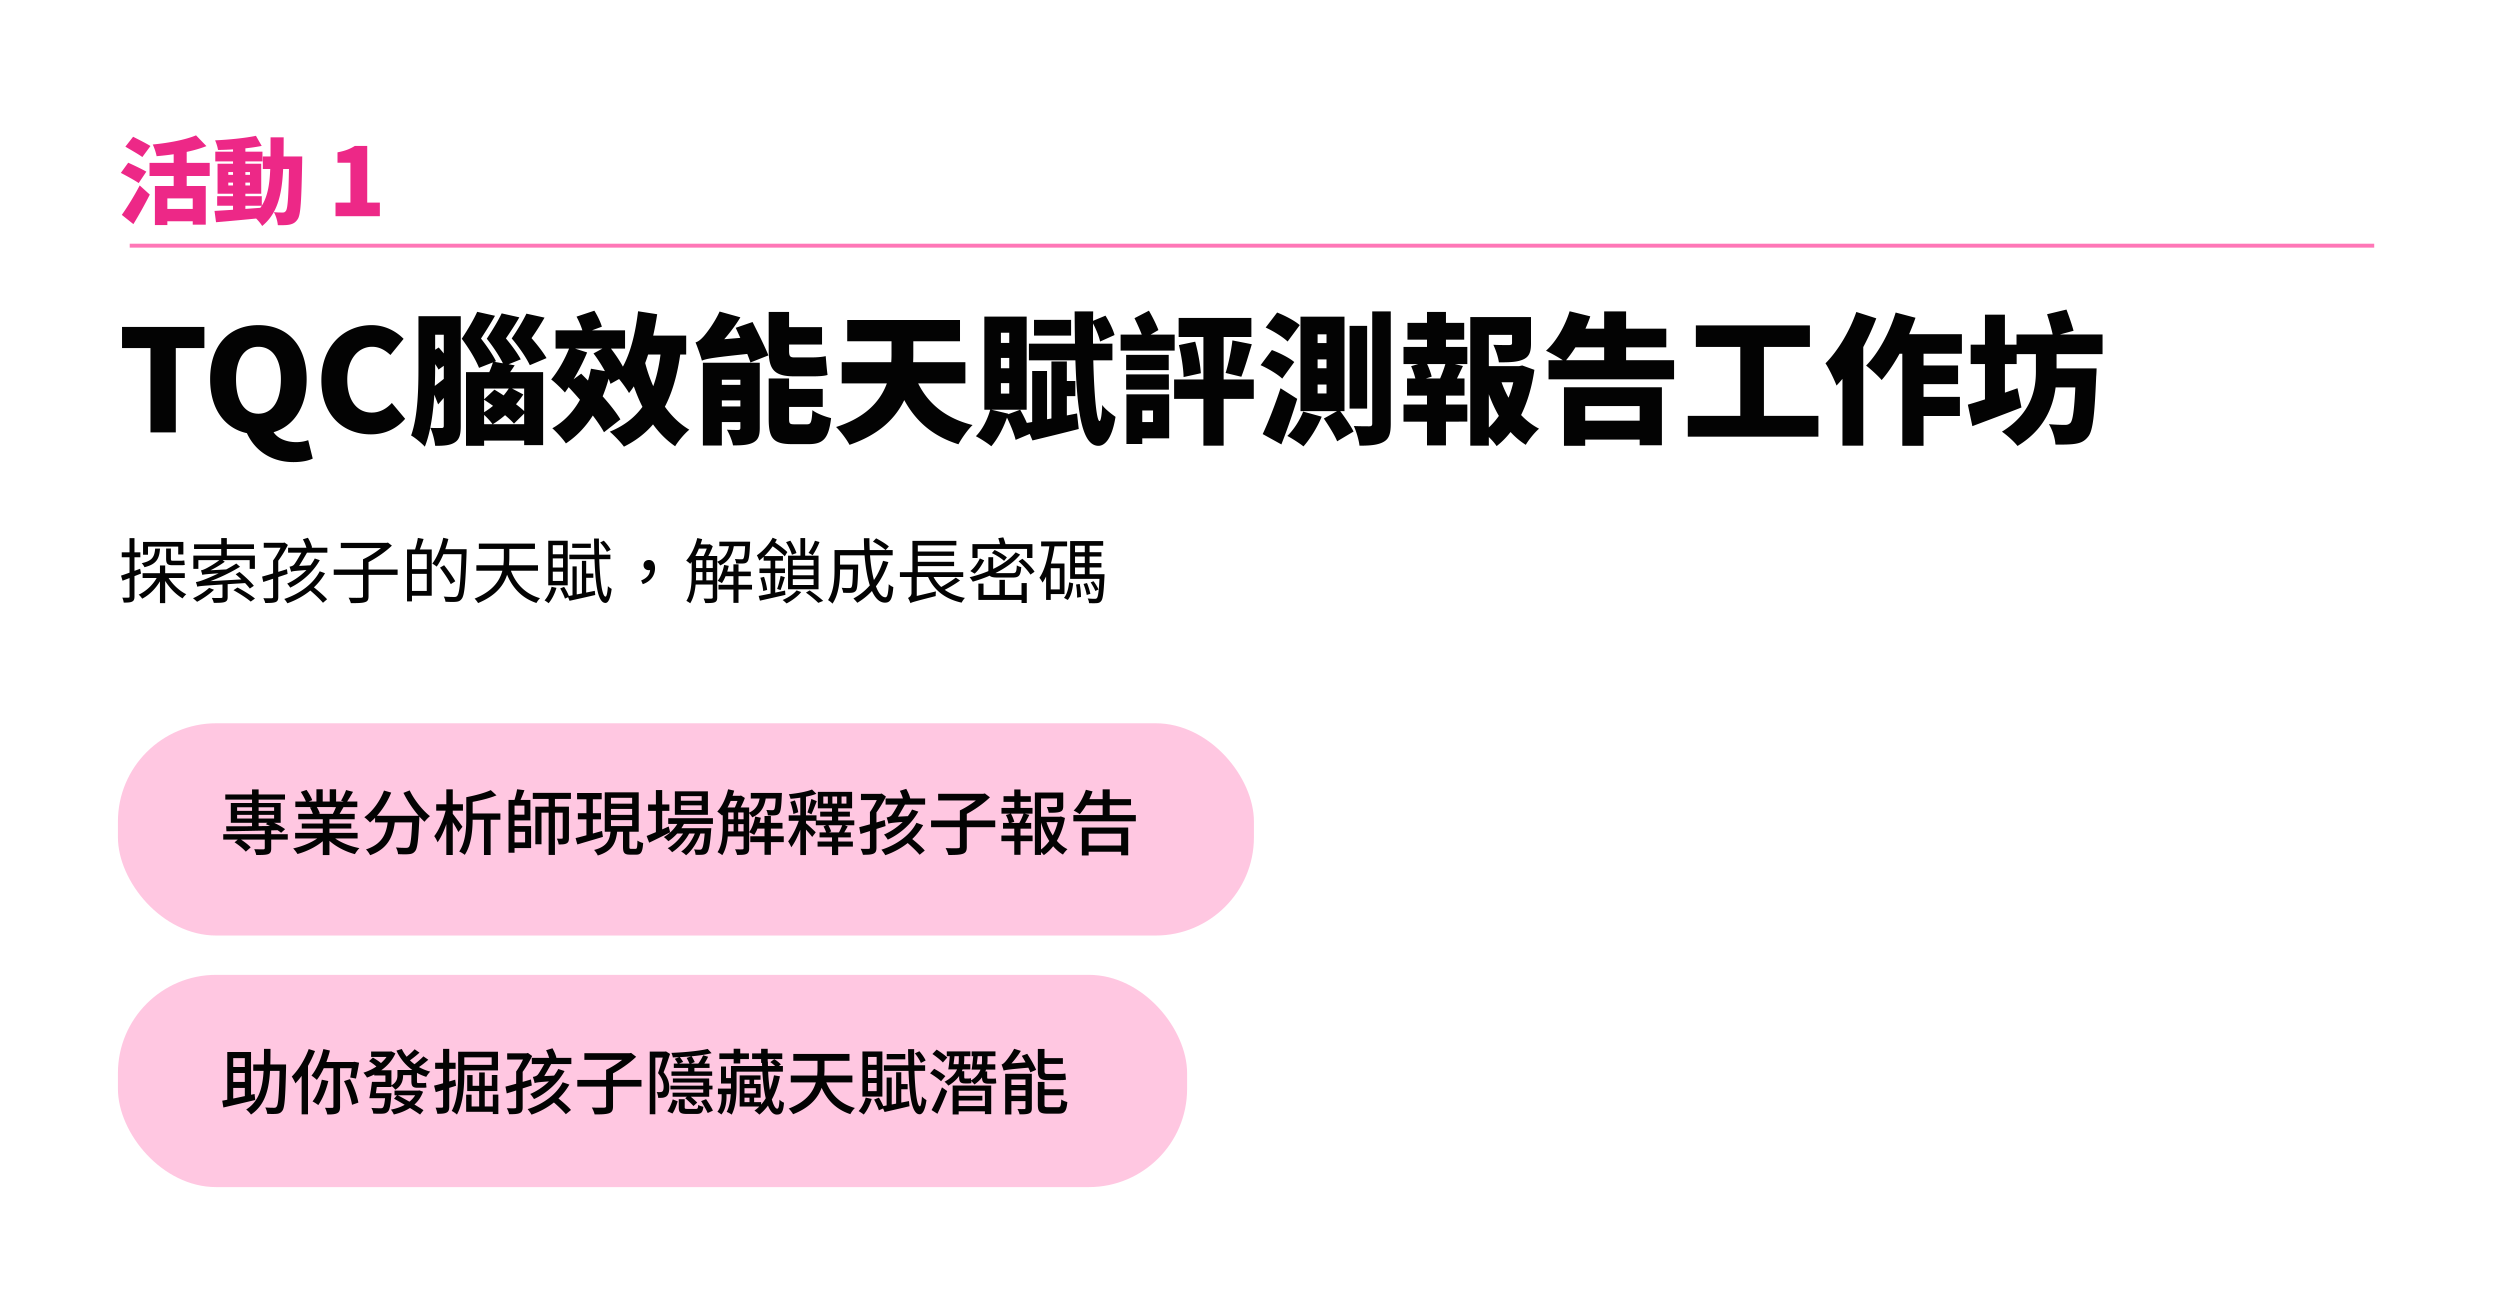
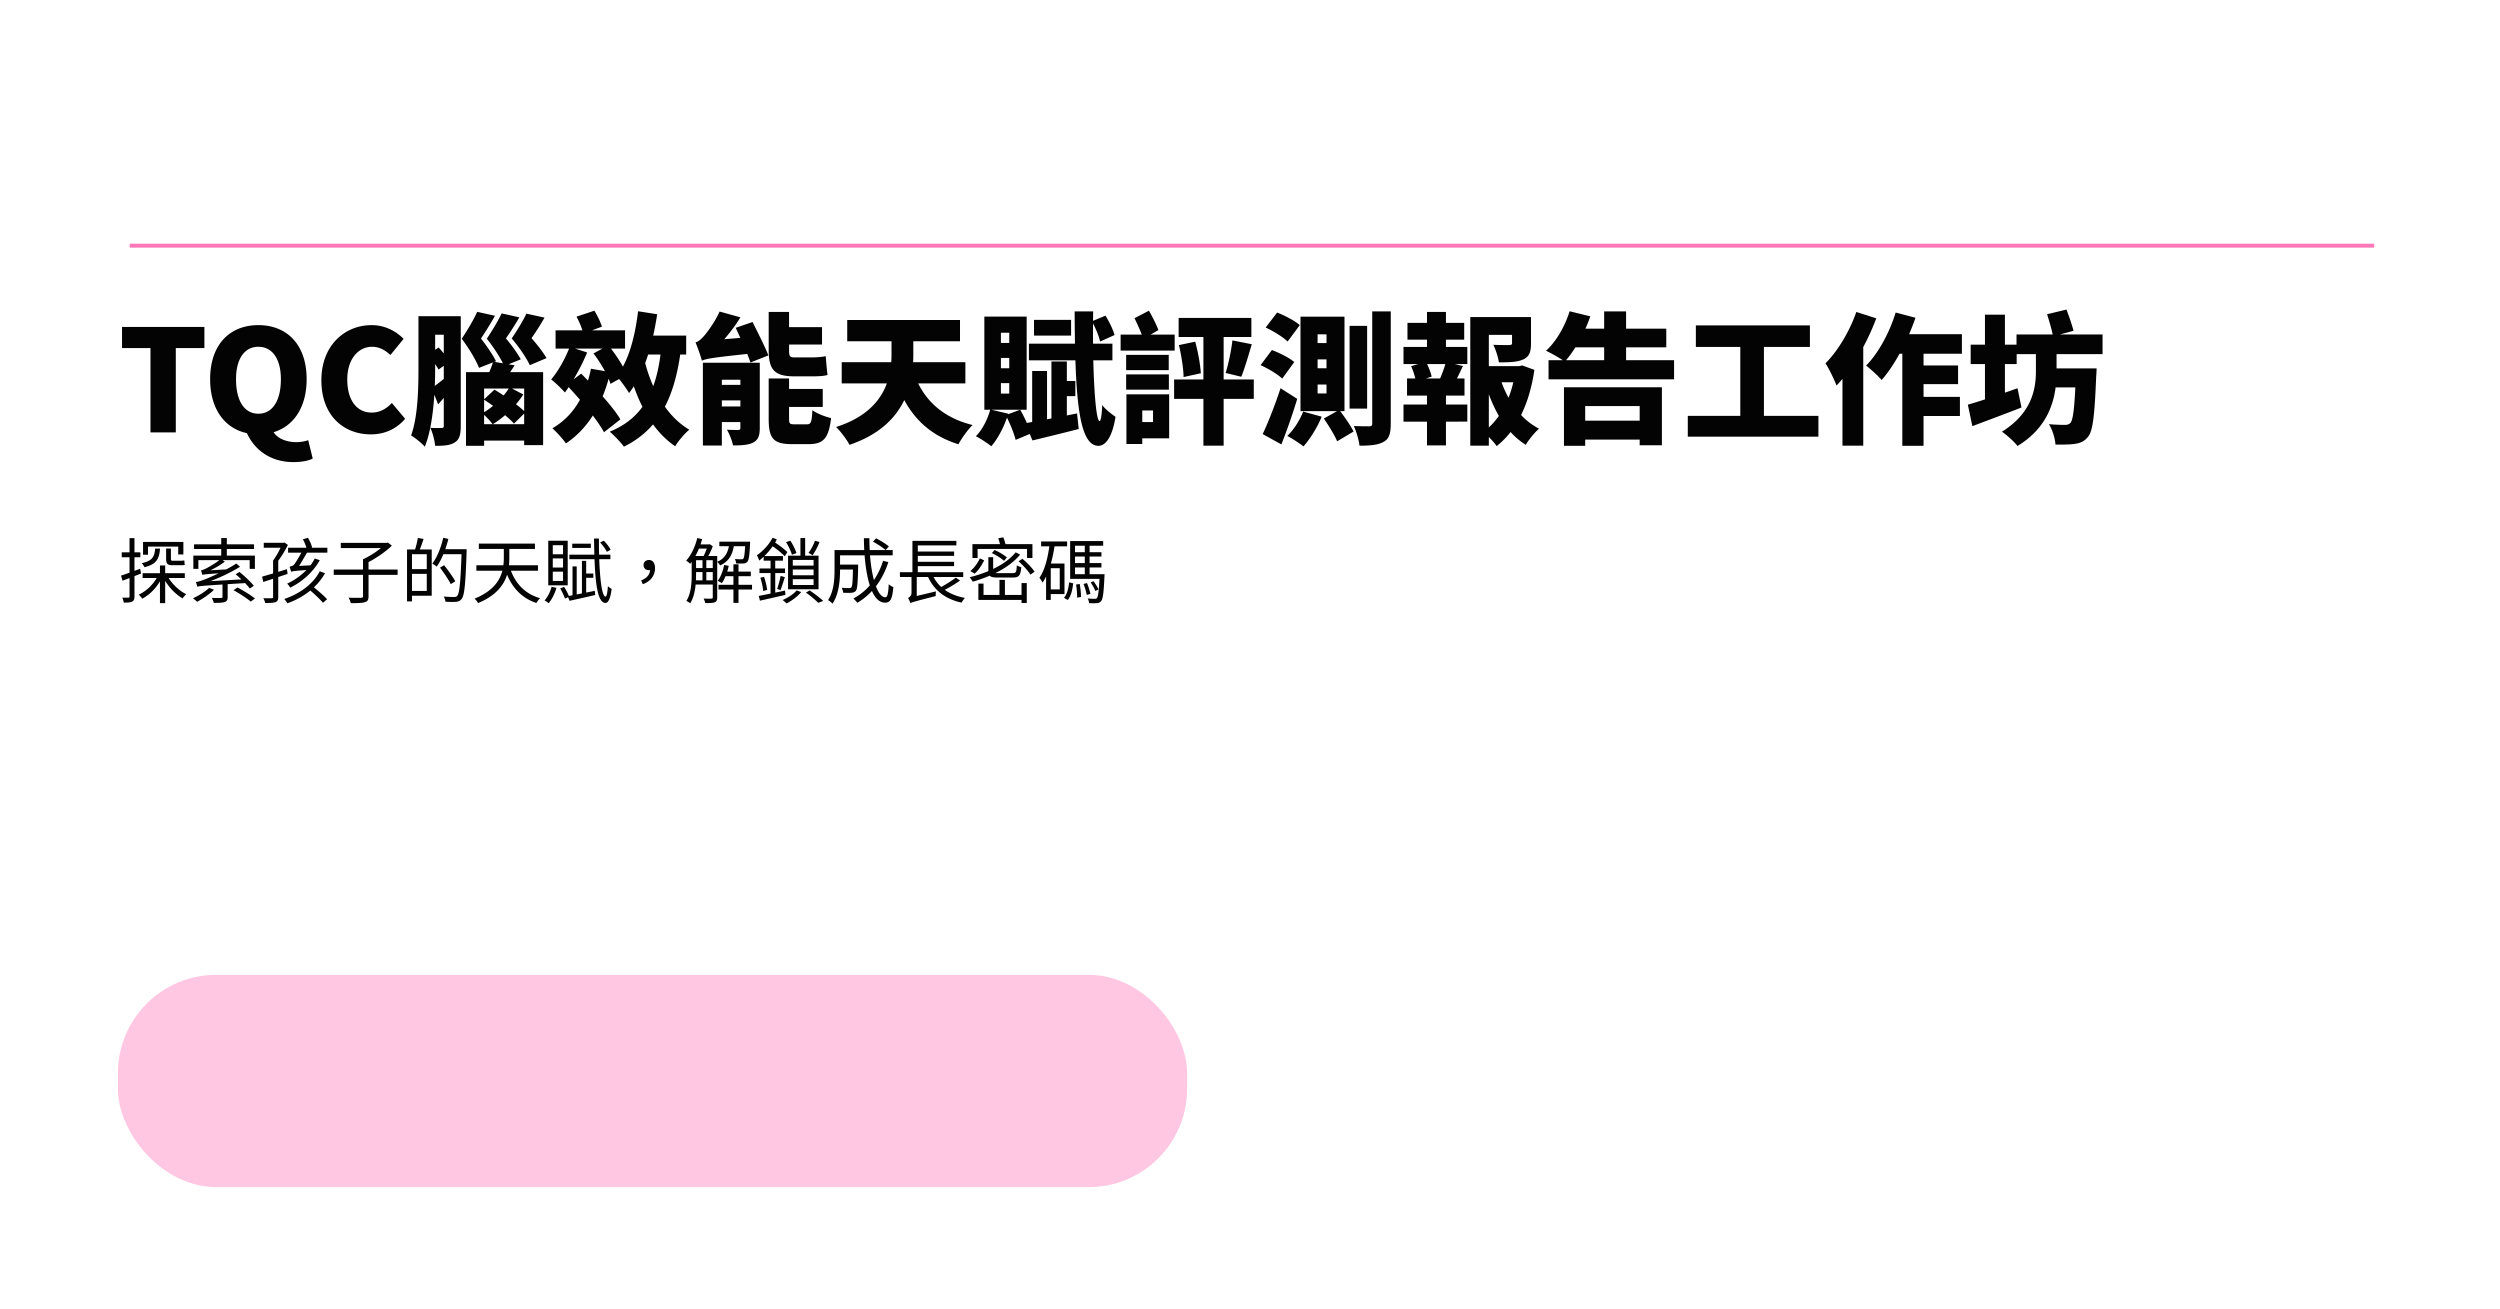
<svg xmlns="http://www.w3.org/2000/svg" width="636" height="333" fill="none">
  <path d="M38.28 110V88.544h-7.236V83.18h20.952v5.364h-7.272V110H38.28ZM65.734 110.504c-7.308 0-12.276-5.256-12.276-14.04 0-8.784 4.968-13.752 12.276-13.752S78.01 87.716 78.01 96.464c0 8.784-4.968 14.04-12.276 14.04Zm0-5.256c3.528 0 5.724-3.204 5.724-8.784 0-5.184-2.196-8.244-5.724-8.244s-5.688 3.06-5.688 8.244c0 5.58 2.16 8.784 5.688 8.784Zm8.928 12.312c-6.012 0-10.152-3.276-12.024-7.776l6.516-.684c.972 2.484 3.78 3.384 6.228 3.384a9.31 9.31 0 0 0 3.024-.504l1.152 4.68c-1.044.54-2.772.9-4.896.9ZM94.323 110.504c-6.804 0-12.564-4.68-12.564-13.752 0-8.928 5.976-14.04 12.78-14.04 3.492 0 6.3 1.62 8.136 3.492l-3.348 4.104c-1.368-1.224-2.772-2.088-4.68-2.088-3.456 0-6.3 3.096-6.3 8.316 0 5.328 2.448 8.424 6.228 8.424 2.16 0 3.852-1.08 5.112-2.448l3.384 4.032c-2.268 2.628-5.256 3.96-8.748 3.96ZM108.686 80.444h7.308v4.716h-7.308v-4.716Zm-2.232 0h4.248v13.032c0 5.76-.396 14.652-2.628 20.16-.72-.828-2.592-2.376-3.492-2.844 1.764-4.896 1.872-12.096 1.872-17.316V80.444Zm6.444 0h4.32v27.9c0 2.088-.288 3.42-1.476 4.176-1.188.792-2.772.9-5.04.9-.108-1.26-.648-3.384-1.224-4.572 1.116.072 2.412.036 2.88.036.396 0 .54-.144.54-.612V80.444Zm-3.06 18.288c1.152-.792 2.736-2.052 4.428-3.456l1.404 2.7c-1.368 1.62-2.736 3.24-4.212 4.896l-1.62-4.14Zm-.972-8.568 2.736-1.764c1.008 1.116 2.196 2.592 2.808 3.564l-2.844 2.052c-.54-1.008-1.728-2.664-2.7-3.852Zm18.756-10.44 4.5 1.008c-1.116 1.944-2.304 3.744-3.42 5.364 1.548 1.836 3.024 3.888 3.78 5.328l-4.212 1.692c-.828-1.872-2.484-4.5-4.428-6.948 1.44-2.16 2.952-4.68 3.78-6.444Zm6.3.072 4.608 1.008a65.998 65.998 0 0 1-3.312 5.22c1.512 1.728 3.024 3.672 3.816 5.076l-4.248 1.8c-.864-1.836-2.592-4.428-4.608-6.804 1.44-2.088 2.916-4.572 3.744-6.3ZM118.55 94.664h19.62v18.576h-4.824v-14.4h-10.188v14.58h-4.608V94.664Zm2.124 13.248h14.94v4.176h-14.94v-4.176ZM125.462 92l5.472.936c-1.224 1.908-2.52 3.672-3.492 4.86l-3.996-1.008c.792-1.44 1.584-3.348 2.016-4.788Zm4.176 6.516 3.492 1.836c-1.944 3.024-4.86 5.796-7.812 7.596-.576-.864-1.764-2.088-2.628-2.808 2.772-1.548 5.436-4.14 6.948-6.624Zm-6.552 3.132 2.7-2.52c2.664 1.584 6.156 4.032 7.884 5.76l-2.916 2.88c-1.548-1.764-4.968-4.392-7.668-6.12Zm-1.692-22.32 4.536 1.008c-1.152 2.052-2.412 4.032-3.564 5.796 1.548 1.98 3.024 4.176 3.816 5.76l-4.32 1.692c-.792-2.016-2.448-4.788-4.392-7.416 1.512-2.268 3.096-4.968 3.924-6.84ZM141.338 84.044h17.676v4.644h-17.676v-4.644Zm3.6 4.212 4.428 1.404c-1.44 3.528-3.744 7.632-5.652 10.188-.756-.864-2.484-2.556-3.492-3.312 1.764-2.088 3.6-5.328 4.716-8.28Zm5.4 5.544 4.932.864c-1.908 8.1-5.616 14.364-11.304 18.144-.648-1.008-2.448-2.988-3.456-3.852 5.256-2.988 8.46-8.316 9.828-15.156Zm.648-3.888 3.78-2.052c1.872 2.268 3.888 5.328 4.644 7.488l-4.104 2.304c-.612-2.124-2.52-5.364-4.32-7.74Zm-6.912 7.956 3.78-2.808c3.456 3.456 7.992 8.28 9.972 11.628l-4.176 3.276c-1.764-3.312-6.084-8.424-9.576-12.096Zm18.468-12.492h12.024V90.2h-12.024v-4.824Zm-.216-6.192 4.86.756c-1.188 7.812-3.384 15.336-7.164 20.052-.576-1.044-2.196-3.276-3.168-4.284 3.06-3.78 4.68-9.972 5.472-16.524Zm5.868 9.684 4.968.54c-1.656 12.204-5.724 19.908-14.436 24.228-.648-.936-2.52-2.916-3.6-3.816 8.424-3.456 11.916-10.224 13.068-20.952Zm-4.212 2.88c1.8 7.344 5.58 14.148 11.376 17.568-1.188.972-2.808 2.88-3.6 4.212-6.264-4.284-9.9-11.808-12.168-20.772l4.392-1.008Zm-17.316-11.196 4.536-1.512c.792 1.26 1.584 2.916 1.908 4.068l-4.752 1.764c-.216-1.188-.972-2.988-1.692-4.32ZM188.354 92.288h4.932v16.56c0 2.016-.396 3.06-1.692 3.744-1.296.648-2.952.72-5.112.72-.216-1.188-.936-2.916-1.548-3.996 1.044.072 2.412.072 2.808.072.468 0 .612-.144.612-.576V92.288Zm-6.984 0h9.756v4.32h-9.756v-4.32Zm14.184 3.996h5.184v10.188c0 1.332.18 1.476 1.44 1.476h3.06c1.08 0 1.26-.468 1.44-3.6 1.044.828 3.312 1.692 4.752 2.016-.612 5.22-2.016 6.624-5.688 6.624h-4.32c-4.788 0-5.868-1.584-5.868-6.48V96.284Zm-8.388-12.888 4.284-1.476c1.332 2.664 3.168 6.3 4.032 8.496l-4.572 1.8c-.72-2.232-2.448-6.012-3.744-8.82Zm11.736-.18h10.224v4.428h-10.224v-4.428Zm0 15.732h10.404v4.572h-10.404v-4.572Zm-20.34-7.2c-.252-1.008-1.08-3.348-1.62-4.644.684-.18 1.332-.72 2.052-1.512.684-.756 2.808-3.492 4.068-6.336l5.292 1.476c-1.908 3.168-4.752 6.552-7.056 8.568v.072s-2.736 1.512-2.736 2.376Zm0 0-.18-3.708 2.268-1.44 11.124-.936c.216 1.296.648 3.06.972 4.104-11.124 1.152-12.924 1.44-14.184 1.98Zm16.992-12.384h5.184v9.792c0 1.332.18 1.764 1.224 1.764h4.752c1.08 0 2.52-.108 3.348-.324.108 1.332.288 3.564.468 4.788-.828.288-2.412.36-3.816.36h-4.608c-5.148 0-6.552-1.728-6.552-6.696v-9.684Zm-16.74 12.924h4.824v21.06h-4.824v-21.06Zm2.412 5.616h9.756v3.96h-9.756v-3.96Zm-.072 5.508h9.756v3.96h-9.756v-3.96ZM232.526 95.024c2.268 6.444 7.02 11.16 14.904 13.104-1.224 1.152-2.808 3.42-3.6 4.896-8.604-2.7-13.212-8.316-16.236-16.776l4.932-1.224Zm-16.992-13.608h28.692v5.4h-28.692v-5.4Zm-1.404 10.728h31.464v5.4H214.13v-5.4Zm12.672-8.892h5.544V90.2c0 7.416-1.872 18.072-16.236 22.968-.648-1.296-2.304-3.492-3.42-4.536 12.6-3.996 14.112-12.816 14.112-18.504v-6.876ZM261.758 87.428h21.24v4.248h-21.24v-4.248Zm7.56 9.504h4.248v3.852h-4.248v-3.852Zm-6.264-15.552h9.432v3.996h-9.432V81.38Zm14.724.36 3.456-1.44c.936 1.512 1.944 3.564 2.304 4.932l-3.672 1.656c-.288-1.368-1.188-3.528-2.088-5.148Zm-10.296 10.224h3.924v15.876h-3.924V91.964Zm-4.896 2.412h3.78v14.112h-3.78V94.376Zm-1.764 13.284c3.276-.54 8.352-1.512 13.176-2.484l.432 3.96c-4.032 1.044-8.352 2.088-11.772 2.916l-1.836-4.392Zm-8.892-3.492 4.572 1.08c-.936 3.096-2.592 6.3-4.32 8.28-.9-.756-2.808-1.98-3.924-2.556 1.656-1.656 2.988-4.284 3.672-6.804Zm3.924 1.44 3.672-1.368c1.116 1.872 2.232 4.392 2.7 6.048l-3.852 1.62c-.396-1.692-1.512-4.356-2.52-6.3Zm-1.224-14.544v2.628h2.124v-2.628h-2.124Zm0 6.408v2.664h2.124v-2.664h-2.124Zm0-12.816v2.592h2.124v-2.592h-2.124Zm-4.212-4.104h10.764v23.688h-10.764V80.552Zm22.968-1.332h4.716c-.252 14.616.54 27.9 1.62 27.9.324 0 .576-1.512.684-4.104.684 1.08 2.664 2.52 3.384 3.024-1.008 6.228-3.06 7.38-4.356 7.38-5.184-.036-5.94-13.104-6.048-34.2ZM313.526 86.6l4.932.972c-.9 3.024-1.836 6.192-2.664 8.28l-3.996-.972c.72-2.268 1.44-5.724 1.728-8.28Zm-13.608 1.188 4.14-.864c.72 2.556 1.296 5.832 1.44 8.028l-4.392.972c-.036-2.196-.576-5.58-1.188-8.136Zm-.072-6.912h18.504v4.86h-18.504v-4.86Zm-1.152 15.66h20.268v4.932h-20.268v-4.932Zm7.452-13.932h5.148v30.78h-5.148v-30.78Zm-19.656 7.668h10.836v3.888H286.49v-3.888Zm0 4.968h10.872v3.888H286.49V95.24Zm-1.404-10.116h13.752v4.068h-13.752v-4.068Zm3.636 15.192h8.712v11.196h-8.712v-4.14h4.608v-2.952h-4.608v-4.104Zm-2.16 0h4.032v12.636h-4.032v-12.636Zm2.052-19.368 3.672-1.908c.9 1.548 1.908 3.564 2.412 4.932l-3.852 2.232c-.432-1.404-1.44-3.636-2.232-5.256ZM335.198 91.424v2.268h2.268v-2.268h-2.268Zm0 6.408v2.268h2.268v-2.268h-2.268Zm0-12.78v2.232h2.268v-2.232h-2.268Zm-4.356-4.5h11.196V104.6h-11.196V80.552Zm5.94 25.92 3.924-2.196c1.26 1.656 2.916 3.996 3.636 5.508l-4.176 2.484c-.612-1.548-2.16-3.996-3.384-5.796Zm-5.256-1.764 4.716 1.296c-1.116 2.736-2.988 5.724-4.644 7.56-.972-.792-2.952-2.052-4.104-2.664 1.62-1.548 3.168-3.96 4.032-6.192Zm17.568-25.488h4.716v28.512c0 2.52-.396 3.852-1.764 4.644-1.404.828-3.42 1.008-6.192 1.008-.144-1.368-.792-3.6-1.44-5.004 1.656.072 3.348.072 3.924.072.576 0 .756-.18.756-.72V79.22Zm-5.76 3.672h4.464v21.06h-4.464v-21.06Zm-21.348.432 2.916-3.816c1.944.756 4.5 2.088 5.76 3.204l-3.096 4.176c-1.116-1.116-3.636-2.664-5.58-3.564ZM320.69 92.9l2.88-3.852c1.908.72 4.464 1.98 5.688 3.06l-3.06 4.212c-1.116-1.08-3.564-2.556-5.508-3.42Zm.54 17.532c1.332-2.844 3.132-7.344 4.536-11.664l4.248 2.7a150.993 150.993 0 0 1-4.032 11.592l-4.752-2.628ZM376.454 93.152h10.548v4.104h-10.548v-4.104Zm-2.412-12.492h13.464v4.536h-8.748v28.188h-4.716V80.66Zm10.62 0h4.824v6.732c0 2.124-.432 3.384-2.016 4.068-1.548.684-3.564.72-6.156.72-.18-1.368-.828-3.24-1.404-4.464 1.476.072 3.528.072 4.032.072.54-.036.72-.108.72-.504V80.66Zm-3.096 15.3c1.692 5.544 5.076 10.584 9.972 13.104-1.116.936-2.628 2.808-3.384 4.104-5.22-3.276-8.496-9.216-10.476-16.236l3.888-.972Zm3.96-2.808h.9l.828-.18 3.096 1.116c-1.224 8.424-4.392 15.336-9.612 19.404-.756-1.188-2.304-2.7-3.42-3.564 4.644-3.384 7.416-9.288 8.208-15.804v-.972Zm-27.468-11.016h14.436v4.284h-14.436v-4.284Zm-1.008 20.772h16.236v4.356H357.05v-4.356Zm0-14.652h16.236v4.356H357.05v-4.356Zm.9 8.028h14.616v4.356H357.95v-4.356Zm5.076-16.92h4.824v10.548h-4.824V79.364Zm0 18.72h4.824v15.228h-4.824V98.084Zm4.824-6.012 4.32 1.044c-.972 2.052-1.944 4.104-2.772 5.472l-3.636-1.008c.756-1.512 1.656-3.816 2.088-5.508Zm-8.856 1.08 3.78-1.116c.612 1.188 1.224 2.772 1.44 3.78l-3.996 1.26c-.144-1.044-.684-2.7-1.224-3.924ZM393.95 91.64h31.932v4.86H393.95v-4.86Zm6.12-8.028h23.832v4.752H400.07v-4.752Zm.504 23.4h19.152v4.824h-19.152v-4.824Zm7.524-27.792h5.58v15.408h-5.58V79.22Zm-10.224 19.296h24.912v14.76h-5.652v-9.972h-13.86v10.116h-5.4V98.516Zm1.44-19.332 5.256 1.296c-1.476 4.392-4.068 8.82-6.48 11.52-1.116-.828-3.492-2.16-4.788-2.772 2.592-2.304 4.824-6.228 6.012-10.044ZM431.426 82.784h29.016v5.472h-29.016v-5.472Zm-2.052 23.004h33.228v5.292h-33.228v-5.292Zm13.356-19.944h6.012v22.032h-6.012V85.844ZM481.754 85.016h17.352v4.968H479.27l2.484-4.968Zm4.86 7.956h11.52v4.752h-11.52v-4.752Zm-.036 7.992h12.024v4.86h-12.024v-4.86Zm-2.628-14.292h5.4v26.748h-5.4V86.672Zm-1.692-7.164 5.04 1.332c-2.016 5.904-5.292 12.06-8.604 15.84-.828-.972-2.844-2.844-3.96-3.672 3.132-3.168 5.94-8.352 7.524-13.5Zm-10.008-.144 5.076 1.62c-2.304 6.156-6.12 12.96-10.116 17.1-.468-1.296-1.908-4.32-2.808-5.652 3.132-3.132 6.12-8.1 7.848-13.068Zm-3.528 10.332 5.292-5.292v28.98h-5.292V89.696ZM520.778 79.94l4.932-1.188c.648 1.692 1.44 3.996 1.8 5.4l-5.22 1.404c-.252-1.44-.936-3.816-1.512-5.616Zm-7.776 5.148h21.888v5.004h-21.888v-5.004Zm7.632 8.64h8.928v4.824h-8.928v-4.824Zm7.488 0h5.256s-.036 1.44-.108 2.088c-.396 9.684-.828 13.752-2.016 15.228-.972 1.26-1.98 1.656-3.384 1.872-1.152.18-3.024.216-4.968.18-.072-1.548-.756-3.744-1.656-5.184 1.656.144 3.24.18 4.068.18.612 0 .972-.108 1.404-.504.72-.792 1.116-4.356 1.404-13.032v-.828Zm-26.784-6.048h11.7v4.932h-11.7V87.68Zm3.636-7.632h5.076v24.156h-5.076V80.048Zm-4.356 22.896c3.204-.9 8.1-2.556 12.636-4.176l1.008 4.896c-4.212 1.656-8.784 3.348-12.492 4.752l-1.152-5.472Zm17.316-14.868h5.256v6.516c0 6.012-1.44 13.716-9.936 18.864-.9-1.152-2.628-2.7-3.96-3.636 7.56-4.68 8.64-10.8 8.64-15.336v-6.408Z" fill="#030303" />
-   <path d="M39.408 47.32h12.936v9.84h-3.312v-6.696h-6.456v6.792h-3.168V47.32Zm10.464-12.888 2.64 2.736c-3.648 1.464-8.448 2.208-12.672 2.568-.144-.84-.6-2.208-.984-2.976 4.032-.384 8.352-1.2 11.016-2.328Zm-5.688 3.048h3.312v11.664h-3.312V37.48Zm-6.144 3.96h15.312v3.336H38.04V41.44Zm3.672 11.712h8.64v3.144h-8.64v-3.144Zm-9.816-15.84 1.968-2.52c1.272.648 3.384 1.704 4.416 2.352l-2.064 2.808c-.936-.696-3-1.848-4.32-2.64Zm-1.152 6.672 1.872-2.592c1.32.6 3.528 1.632 4.608 2.28l-1.944 2.904c-.984-.696-3.12-1.848-4.536-2.592Zm.24 10.68c1.272-1.776 3.096-4.68 4.56-7.488l2.568 2.328a108.937 108.937 0 0 1-4.176 7.512l-2.952-2.352ZM55.248 49.912H66.6v2.424H55.248v-2.424Zm-.48-11.328h12v2.472h-12v-2.472Zm4.512-1.44h3.144v16.968H59.28V37.144Zm-4.704 16.512c3.024-.168 7.656-.48 12-.816l.024 2.616c-4.104.408-8.472.816-11.64 1.08l-.384-2.88Zm3.504-7.2v.72h5.52v-.72h-5.52Zm0-2.688v.72h5.52v-.72h-5.52Zm-2.736-2.112h11.112v7.632H55.344v-7.632Zm9.768-7.104 1.464 2.568c-3.192.648-7.512.984-11.112 1.032-.096-.696-.432-1.776-.744-2.448 3.6-.168 7.656-.576 10.392-1.152Zm1.752 5.256h8.112V43h-8.112v-3.192Zm6.696 0h3.336s-.024 1.08-.024 1.488c-.192 9.72-.36 13.32-1.128 14.448-.6.912-1.2 1.2-2.04 1.392-.768.168-1.872.168-3.024.144-.072-.96-.456-2.376-1.008-3.312.96.096 1.776.096 2.256.096.36 0 .576-.096.816-.432.504-.696.672-4.056.816-13.104v-.72Zm-4.728-4.872h3.336c-.024 10.656-.048 18.144-5.472 22.56-.48-.84-1.584-2.064-2.376-2.64 4.824-3.816 4.488-10.032 4.512-19.92ZM85.356 55v-3.456h3.793V41.392H85.86v-2.64c1.92-.36 3.167-.84 4.415-1.632h3.145v14.424h3.215V55h-11.28Z" fill="#ED2887" />
  <path d="M36.282 145.826H47.01v1.224H36.282v-1.224Zm.108-7.956h10.26v3.186h-1.314v-1.998H37.65v2.07h-1.26v-3.258Zm4.302 5.976h1.332v9.594h-1.332v-9.594Zm1.818 2.52c1.008 1.962 2.97 3.888 4.878 4.806-.306.252-.72.72-.936 1.062-1.944-1.116-3.906-3.258-4.986-5.454l1.044-.414Zm-2.25-.108 1.08.36c-1.062 2.448-3.024 4.59-5.166 5.688-.198-.306-.594-.792-.9-1.026 2.088-.936 4.032-2.88 4.986-5.022Zm-9.468.18c1.242-.396 3.06-1.08 4.86-1.746l.234 1.224c-1.638.63-3.348 1.314-4.716 1.818l-.378-1.296Zm.18-5.922h4.734v1.26h-4.734v-1.26Zm1.98-3.618h1.26v14.85c0 .72-.162 1.08-.594 1.296-.414.216-1.08.27-2.142.252a5.157 5.157 0 0 0-.36-1.26c.702.018 1.332.018 1.548 0 .216 0 .288-.054.288-.288v-14.85Zm6.516 2.664h1.242c-.18 2.592-.918 3.996-3.96 4.734-.126-.306-.45-.792-.702-1.026 2.682-.576 3.258-1.602 3.42-3.708Zm2.79-.018h1.224v2.52c0 .45.054.594.396.594h1.962c.324 0 .792-.036 1.044-.09.036.306.072.846.126 1.134-.252.09-.684.09-1.134.09h-1.998c-1.314 0-1.62-.414-1.62-1.746v-2.502ZM56.28 136.88h1.422v5.04H56.28v-5.04Zm3.672 9.216.972-.594c1.278 1.044 2.88 2.538 3.654 3.528l-1.026.702c-.72-.99-2.304-2.556-3.6-3.636Zm-.558 4.05 1.026-.684c1.476.774 3.438 1.962 4.446 2.808l-1.08.774c-.936-.81-2.862-2.07-4.392-2.898Zm-6.192-.594 1.242.486c-1.152 1.134-2.898 2.322-4.302 3.06a12.96 12.96 0 0 0-1.044-.9c1.476-.666 3.078-1.656 4.104-2.646Zm-3.834-11.07h15.246v1.188H49.368v-1.188Zm-.18 2.862h15.66v3.384h-1.332v-2.232h-13.05v2.232h-1.278v-3.384Zm.99 7.92c-.036-.252-.216-.864-.342-1.188.576-.072 1.368-.324 2.412-.738 1.152-.432 5.04-2.124 7.866-3.978l.954.828c-3.24 1.98-6.714 3.474-10.044 4.518v.054s-.846.27-.846.504Zm0 0-.018-.846.846-.432 11.268-.63c.036.324.144.756.234.972-10.746.666-11.7.738-12.33.936Zm1.296-3.006a15.623 15.623 0 0 0-.342-1.17c.342-.036.774-.216 1.296-.468.558-.288 2.448-1.314 3.78-2.448l.972.738c-1.566 1.134-3.312 2.106-5.022 2.772v.036s-.684.306-.684.54Zm0 0v-.774l.666-.324 6.192-.342c-.09.27-.198.684-.234.882-5.616.342-6.246.432-6.624.558Zm5.13 1.854h1.314v3.762c0 .702-.162 1.062-.738 1.278-.576.198-1.476.216-2.79.216-.09-.396-.306-.9-.504-1.26 1.116.036 2.07.036 2.358.018.288-.018.36-.072.36-.288v-3.726ZM67.098 138.086h5.094v1.26h-5.094v-1.26Zm2.376 4.5h1.314v9.288c0 .738-.18 1.098-.684 1.296-.522.198-1.332.234-2.628.234-.072-.36-.288-.882-.486-1.224.99.036 1.872.036 2.124.018.27-.018.36-.09.36-.342v-9.27Zm-2.79 4.104c1.584-.432 3.996-1.17 6.318-1.89l.162 1.206c-2.16.72-4.464 1.494-6.192 2.052l-.288-1.368Zm5.094-8.604h.324l.27-.072.864.612c-.774 1.602-1.962 3.492-2.97 4.68-.162-.234-.558-.558-.792-.72.846-1.098 1.836-2.952 2.304-4.194v-.306Zm6.696 11.754.954-.756c1.296 1.008 2.97 2.448 3.78 3.366l-1.044.9c-.792-.954-2.412-2.466-3.69-3.51Zm1.602-7.758 1.278.432c-1.566 2.826-4.32 5.436-7.524 6.984a5.903 5.903 0 0 0-.774-1.026c3.078-1.404 5.778-3.888 7.02-6.39Zm1.26 3.258 1.35.486c-1.89 3.384-5.292 6.138-9.576 7.65a6.512 6.512 0 0 0-.792-1.098c4.104-1.368 7.488-3.996 9.018-7.038Zm-8.046-5.994h9.99v1.26h-9.99v-1.26Zm.756 6.12c-.054-.342-.27-.972-.396-1.296.378-.072.882-.198 1.152-.522.414-.45 1.746-2.79 2.196-3.618h1.44c-.684 1.17-2.016 3.474-2.736 4.572 0 0-1.656.468-1.656.864Zm0 0-.018-1.008.738-.414 5.04-.27a8.098 8.098 0 0 0-.414 1.134c-4.356.306-4.968.396-5.346.558Zm3.006-8.262 1.278-.396c.468.756.918 1.782 1.062 2.466l-1.35.468c-.126-.684-.54-1.746-.99-2.538ZM84.9 144.89h16.254v1.35H84.9v-1.35Zm1.8-6.786h11.754v1.332H86.7v-1.332Zm11.322 0h.342l.324-.072 1.008.774c-1.674 1.638-4.284 3.402-6.444 4.446-.198-.306-.63-.738-.9-.972 2.016-.918 4.5-2.61 5.67-3.87v-.306Zm-5.67 4.176h1.404v9.396c0 .9-.216 1.314-.918 1.512-.684.234-1.836.252-3.582.252-.09-.396-.342-.99-.576-1.386 1.458.054 2.79.036 3.186.018.378-.018.486-.108.486-.414v-9.378ZM104.358 139.778h5.472v11.772h-5.472v-1.224h4.212v-9.342h-4.212v-1.206Zm-.81 0h1.26v13.212h-1.26v-13.212Zm.72 5.004h4.968v1.206h-4.968v-1.206Zm2.034-7.938 1.458.27c-.36 1.116-.81 2.358-1.17 3.168l-1.08-.27c.306-.864.648-2.232.792-3.168Zm6.084 2.88h5.526v1.26h-5.526v-1.26Zm5.058 0h1.26v.702c-.288 8.262-.54 11.052-1.26 11.934-.396.522-.81.684-1.44.738-.612.072-1.674.036-2.682-.018-.036-.396-.198-.954-.45-1.314 1.17.09 2.25.108 2.664.108.36 0 .576-.054.774-.288.594-.648.882-3.636 1.134-11.574v-.288Zm-4.68-2.916 1.296.306c-.666 2.682-1.728 5.328-2.97 7.038-.234-.216-.792-.594-1.116-.774 1.224-1.584 2.214-4.068 2.79-6.57Zm-.828 7.596 1.044-.612c1.026 1.278 2.268 3.024 2.844 4.086l-1.152.72c-.54-1.098-1.746-2.88-2.736-4.194ZM129.738 144.494c1.188 3.78 3.744 6.57 7.65 7.686-.324.288-.72.846-.918 1.224-4.05-1.35-6.606-4.338-7.974-8.586l1.242-.324Zm-7.92-6.21h14.274v1.368h-14.274v-1.368Zm-.63 5.526h15.678v1.386h-15.678v-1.386Zm6.984-5.058h1.404v3.042c0 3.726-.72 8.622-7.956 11.628-.18-.342-.594-.864-.882-1.134 6.822-2.772 7.434-7.218 7.434-10.512v-3.024ZM144.84 141.11h10.44v1.152h-10.44v-1.152Zm3.708 4.806h2.394v1.08h-2.394v-1.08Zm-2.97-7.614h4.734v1.098h-4.734v-1.098Zm7.092-.288.936-.468c.684.702 1.44 1.656 1.746 2.322l-.972.522c-.306-.666-1.026-1.674-1.71-2.376Zm-4.626 4.68h1.08v8.658h-1.08v-8.658Zm-2.394 1.404h1.062v7.686h-1.062v-7.686Zm-1.224 7.578c1.674-.324 4.32-.846 6.894-1.368l.108 1.062c-2.304.54-4.734 1.08-6.534 1.476l-.468-1.17Zm-4.104-2.394 1.242.27c-.432 1.494-1.17 2.952-1.998 3.906-.216-.198-.738-.558-1.026-.72.792-.864 1.44-2.16 1.782-3.456Zm2.196.414.99-.396c.522.774 1.044 1.836 1.278 2.502l-1.062.486c-.216-.702-.738-1.782-1.206-2.592Zm-1.89-7.632v2.322h2.61v-2.322h-2.61Zm0 3.366v2.358h2.61v-2.358h-2.61Zm0-6.732v2.304h2.61v-2.304h-2.61Zm-1.152-1.134h4.95v11.34h-4.95v-11.34Zm11.646-.558h1.242c-.018 7.956.558 14.742 1.692 14.778.27 0 .486-1.008.594-2.682.216.27.738.594.954.72-.36 2.844-1.008 3.582-1.584 3.564-2.376-.018-2.772-7.11-2.898-16.38ZM163.524 148.616l-.414-.954c1.476-.594 2.286-1.512 2.286-2.88l-.342-1.512.972 1.368c-.252.324-.612.414-.954.414-.738 0-1.35-.45-1.35-1.296 0-.846.648-1.296 1.368-1.296 1.008 0 1.548.828 1.548 2.088 0 1.944-1.224 3.42-3.114 4.068ZM176.484 141.452h5.202v1.062h-5.202v-1.062Zm0 3.06h5.202v1.026h-5.202v-1.026Zm0 3.132h5.202v1.062h-5.202v-1.062Zm7.668-2.232h6.858v1.17h-6.858v-1.17Zm-6.732-6.912h2.988v1.062h-2.988V138.5Zm5.58-.702h7.038v1.152H183v-1.152Zm-.216 10.98h8.532v1.206h-8.532v-1.206Zm3.798-5.22h1.296v9.81h-1.296v-9.81Zm-7.866-1.584h.972v6.12h-.972v-6.12Zm10.89-4.176h1.224s0 .342-.018.504c-.126 3.006-.306 4.176-.684 4.59-.252.306-.522.414-.99.45-.36.036-1.116.036-1.872 0a3.032 3.032 0 0 0-.306-1.134c.72.072 1.368.072 1.62.072.252.018.414-.018.522-.162.234-.27.378-1.314.504-4.14v-.18Zm-5.382 5.922 1.17.234c-.36 1.674-.99 3.312-1.746 4.392-.234-.162-.774-.432-1.062-.576.774-1.008 1.332-2.52 1.638-4.05Zm-6.84-6.84 1.242.27c-.666 2.43-1.764 4.752-3.042 6.282a7.827 7.827 0 0 0-1.026-.81c1.278-1.386 2.286-3.528 2.826-5.742Zm-1.422 4.572h1.116v4.788c0 2.196-.216 5.238-1.494 7.236-.198-.18-.702-.486-.972-.612 1.224-1.908 1.35-4.59 1.35-6.624v-4.788Zm5.364 0h1.134v10.512c0 .666-.144 1.044-.612 1.242-.45.198-1.188.216-2.43.216-.054-.306-.252-.828-.414-1.152.918.036 1.728.036 1.98.018.234-.018.342-.09.342-.324v-10.512Zm4.23-3.276h1.242c-.306 2.484-1.08 4.536-3.6 5.67-.162-.288-.486-.72-.756-.918 2.214-.936 2.862-2.718 3.114-4.752Zm-5.472.324h.27l.18-.072.792.522c-.378 1.116-1.062 2.448-1.602 3.294a4.248 4.248 0 0 0-.864-.522c.45-.81.954-2.106 1.224-3.006v-.216ZM203.628 136.88h1.206v5.076h-1.206v-5.076Zm3.69.684 1.17.324c-.45 1.17-1.152 2.52-1.764 3.366a7.44 7.44 0 0 0-1.044-.594c.63-.828 1.26-1.998 1.638-3.096Zm-7.344.36 1.098-.378c.63 1.008 1.296 2.304 1.548 3.15l-1.152.432c-.234-.846-.864-2.196-1.494-3.204Zm1.71 6.966v1.458h5.292v-1.458h-5.292Zm0 2.466v1.476h5.292v-1.476h-5.292Zm0-4.914v1.44h5.292v-1.44h-5.292Zm-1.206-1.08h7.758v8.55h-7.758v-8.55Zm2.178 8.838 1.17.414c-.918 1.152-2.43 2.232-3.726 2.898a11.735 11.735 0 0 0-.99-.864c1.35-.594 2.754-1.476 3.546-2.448Zm2.376.558.936-.558c1.242.828 2.628 1.89 3.456 2.664l-1.26.504c-.72-.738-1.962-1.782-3.132-2.61Zm-10.764-9.288h4.914v1.17h-4.914v-1.17Zm-1.062 3.15h6.498v1.17h-6.498v-1.17Zm.234 2.358.936-.234c.36 1.062.684 2.43.792 3.33l-1.008.27c-.072-.918-.378-2.286-.72-3.366Zm-.432 4.626c1.638-.306 4.212-.828 6.714-1.368l.09 1.098c-2.286.522-4.698 1.08-6.48 1.476l-.324-1.206Zm5.58-5.094 1.08.324c-.36 1.116-.756 2.43-1.098 3.276l-.864-.288c.324-.882.702-2.34.882-3.312Zm-2.556-4.518h1.188v9.612l-1.188.18v-9.792Zm.522-5.202 1.08.45c-1.08 2.052-2.808 4.068-4.482 5.364-.09-.288-.396-1.008-.612-1.332 1.53-1.044 3.096-2.718 4.014-4.482Zm-.486 1.854.594-.954c1.332.828 2.79 1.926 3.636 2.754l-.648 1.08c-.846-.882-2.286-2.034-3.582-2.88ZM213.06 143.63h4.482v1.26h-4.482v-1.26Zm3.942 0h1.314v.576c-.09 4.068-.198 5.58-.576 6.084-.288.324-.576.45-1.08.504-.468.054-1.278.036-2.16 0-.036-.396-.18-.918-.378-1.26.81.072 1.602.072 1.908.072.252 0 .432-.018.558-.18.27-.324.36-1.674.414-5.562v-.234Zm5.076-5.832.81-.846c1.116.576 2.538 1.44 3.24 2.07l-.846.918c-.684-.63-2.07-1.548-3.204-2.142Zm2.574 4.878 1.35.324c-1.53 4.698-4.212 8.172-7.902 10.35-.198-.27-.702-.828-.99-1.098 3.654-1.944 6.192-5.238 7.542-9.576Zm-11.484-2.736H227.1v1.332h-13.932v-1.332Zm-.864 0h1.404v5.076c0 2.556-.288 6.192-1.926 8.55-.234-.27-.81-.738-1.134-.9 1.494-2.214 1.656-5.31 1.656-7.668v-5.058Zm7.47-3.024h1.404c-.036 8.28 1.728 15.03 4.068 15.03.504 0 .738-.936.846-3.33.306.306.81.612 1.17.738-.252 3.078-.756 3.96-2.124 3.96-3.672 0-5.292-7.776-5.364-16.398ZM228.936 145.574h16.11v1.206h-16.11v-1.206Zm3.924-5.256h9.864v1.098h-9.864v-1.098Zm0 2.61h9.864v1.098h-9.864v-1.098Zm4.212 2.916c1.296 3.33 4.176 5.49 8.406 6.264a6.08 6.08 0 0 0-.846 1.206c-4.374-.954-7.29-3.366-8.784-7.128l1.224-.342Zm6.084 1.098 1.08.738c-1.35.99-3.15 2.034-4.554 2.7l-.918-.702c1.368-.684 3.276-1.854 4.392-2.736Zm-11.034-9.342H243.3v1.152h-9.81v7.272h-1.368V137.6Zm-.504 15.84-.072-1.08.648-.504 5.904-1.404c-.036.36-.072.918-.054 1.188-5.4 1.386-6.03 1.566-6.426 1.8Zm.27-7.128h1.332v5.832l-1.602 1.314c-.108-.324-.378-.99-.63-1.332.36-.18.9-.558.9-1.278v-4.536ZM249.276 142.064l1.098.486c-.576 1.134-1.386 2.502-2.43 3.384l-1.098-.666c1.044-.792 1.926-2.124 2.43-3.204Zm2.16-.306h1.224v3.456c0 .504.198.594 1.26.594h3.654c.882 0 1.026-.234 1.098-1.98.288.198.792.378 1.134.45-.162 2.124-.558 2.646-2.142 2.646h-3.816c-1.926 0-2.412-.342-2.412-1.692v-3.474Zm.9-1.044.684-.792c1.098.486 2.448 1.278 3.132 1.89l-.72.882c-.648-.63-1.998-1.476-3.096-1.98Zm6.786 2.088.972-.648c1.152.954 2.502 2.34 3.096 3.294l-1.044.738c-.576-.936-1.872-2.376-3.024-3.384Zm-.738-2.286 1.134.576c-2.754 3.348-7.416 5.544-12.042 6.894a6.892 6.892 0 0 0-.81-1.134c4.68-1.152 9.216-3.276 11.718-6.336Zm-4.122 7.002h1.386v4.518h-1.386v-4.518Zm5.616.81h1.332v5.076h-1.332v-5.076Zm-12.492-9.9h15.264v3.528h-1.368v-2.304H248.7v2.304h-1.314v-3.528Zm6.57-1.512 1.278-.216c.288.684.558 1.584.648 2.142l-1.35.27a13.758 13.758 0 0 0-.576-2.196Zm-5.058 11.556h1.314v2.88h10.422v1.278h-11.736v-4.158ZM264.864 137.744h6.606v1.242h-6.606v-1.242Zm1.854 5.616h4.086v7.776h-4.086v-1.188h2.88v-5.4h-2.88v-1.188Zm.324-5.022 1.296.198c-.558 3.78-1.476 7.326-3.114 9.684-.126-.288-.54-.936-.792-1.224 1.422-2.052 2.178-5.274 2.61-8.658Zm-.918 5.022h1.188v9.27h-1.188v-9.27Zm6.786-2.88h7.29v1.098h-7.29v-1.098Zm0 2.772h7.29v1.116h-7.29v-1.116Zm-.666 2.826h7.902v1.188h-7.902v-1.188Zm3.726-7.812h1.224v8.316h-1.224v-8.316Zm-2.232 10.44.936-.144c.216 1.08.342 2.43.324 3.312l-.99.162c.036-.9-.072-2.268-.27-3.33Zm1.908-.144.882-.234c.378.864.72 2.016.864 2.754l-.936.27c-.108-.738-.45-1.908-.81-2.79Zm1.818-.396.72-.306c.522.648 1.044 1.548 1.278 2.106l-.81.378c-.216-.594-.72-1.494-1.188-2.178Zm-5.472-.018 1.026.252c-.18 1.566-.522 3.24-1.386 4.23l-.954-.54c.792-.9 1.152-2.466 1.314-3.942Zm.252-10.494h8.406v1.188h-7.164v7.83h-1.242v-9.018Zm7.506 8.424h1.242s0 .378-.018.558c-.198 4.23-.396 5.778-.864 6.3-.288.342-.594.468-1.08.504-.414.036-1.188.036-1.98 0a2.895 2.895 0 0 0-.342-1.188c.774.072 1.494.09 1.764.09.288 0 .432-.036.576-.198.324-.36.54-1.836.702-5.85v-.216Z" fill="#030303" />
-   <rect x="30" y="184" width="289" height="54" rx="25" fill="#FFC7E1" />
  <rect x="30" y="248" width="272" height="54" rx="25" fill="#FFC7E1" />
-   <path d="M56.792 212.22h16.416v1.368H56.792v-1.368Zm.522-10.116h15.192v1.314H57.314v-1.314Zm10.044 9h1.638v4.698c0 .828-.162 1.26-.792 1.494-.648.216-1.602.216-3.024.216-.072-.432-.288-1.044-.504-1.476.99.036 2.016.036 2.304.036.288-.018.378-.09.378-.324v-4.644Zm-3.24-10.278h1.674v9.684h-1.674v-9.684Zm-4.446 13.464 1.17-.99c1.026.612 2.322 1.566 2.934 2.268l-1.242 1.098c-.594-.702-1.818-1.71-2.862-2.376Zm.648-6.984v.936h9.414v-.936H60.32Zm0-1.944v.918h9.414v-.918H60.32Zm-1.602-1.08h12.69v5.04h-12.69v-5.04Zm8.892 5.382.99-.81c1.386.504 3.042 1.422 3.924 2.088l-1.008.918c-.864-.72-2.538-1.674-3.906-2.196Zm-10.08.54c3.294.018 8.568-.018 13.518-.108l-.072 1.098c-4.824.144-9.954.234-13.374.288l-.072-1.278ZM75.08 211.878h15.894v1.422H75.08v-1.422Zm.054-7.974h15.768v1.422H75.134v-1.422Zm.738 3.15h14.364v1.368H75.872v-1.368Zm.9 2.448h12.6v1.278h-12.6v-1.278Zm5.346-1.782h1.692v9.81h-1.692v-9.81Zm-1.62-6.93H82.1v3.798h-1.602v-3.798Zm3.384 0h1.62v3.708h-1.62v-3.708Zm-2.178 11.7 1.35.612c-1.692 1.872-4.662 3.42-7.38 4.158-.234-.414-.738-1.08-1.098-1.422 2.682-.576 5.616-1.872 7.128-3.348Zm2.538-.054c1.494 1.53 4.428 2.808 7.2 3.33-.396.36-.9 1.062-1.152 1.53-2.79-.738-5.688-2.34-7.38-4.302l1.332-.558Zm3.798-11.448 1.764.45c-.54.99-1.17 1.998-1.656 2.7l-1.386-.45c.45-.738 1.008-1.89 1.278-2.7Zm-2.394 3.834 1.782.432c-.468.828-.936 1.638-1.314 2.214l-1.44-.414c.342-.648.774-1.584.972-2.232Zm-9.126-3.366 1.458-.504c.576.792 1.206 1.89 1.458 2.61l-1.53.576c-.234-.72-.846-1.854-1.386-2.682Zm2.322 3.96 1.638-.288c.36.558.738 1.314.9 1.836l-1.71.324a8.781 8.781 0 0 0-.828-1.872ZM95.42 207.54h10.062v1.674H95.42v-1.674Zm9.486 0h1.782s0 .54-.018.774c-.234 5.454-.468 7.542-1.098 8.262-.414.504-.864.666-1.512.72-.612.072-1.692.054-2.79 0-.036-.504-.252-1.224-.558-1.71 1.098.108 2.124.108 2.556.108.36 0 .558-.054.756-.234.45-.468.684-2.484.882-7.614v-.306Zm-7.218-6.426 1.836.522c-1.242 3.06-3.24 5.85-5.382 7.596a13.088 13.088 0 0 0-1.458-1.332c2.142-1.53 3.978-4.05 5.004-6.786Zm6.534-.036c1.116 2.376 3.294 5.094 5.166 6.552-.432.342-1.062.99-1.386 1.44-1.908-1.728-4.05-4.662-5.364-7.362l1.584-.63Zm-5.454 6.93h1.8c-.378 3.978-1.26 7.686-6.408 9.558-.198-.432-.666-1.116-1.062-1.476 4.752-1.548 5.346-4.77 5.67-8.082ZM119.432 206.946h7.866v1.602h-7.866v-1.602Zm5.418-5.94 1.458 1.332c-1.98.828-4.752 1.458-7.128 1.854a5.734 5.734 0 0 0-.558-1.386c2.25-.432 4.752-1.098 6.228-1.8Zm-1.728 6.444h1.692v10.062h-1.692V207.45Zm-12.15-2.844h6.804v1.62h-6.804v-1.62Zm2.574-3.798h1.638v16.704h-1.638v-16.704Zm-.054 4.86 1.044.36c-.594 2.898-1.836 6.408-3.222 8.244-.162-.468-.558-1.152-.846-1.566 1.278-1.602 2.52-4.572 3.024-7.038Zm1.512 1.152c.468.54 2.25 2.934 2.646 3.51l-1.044 1.35c-.486-1.044-1.836-3.222-2.43-4.068l.828-.792Zm3.618-4.014h1.62v5.454c0 2.754-.288 6.678-2.016 9.216-.288-.252-1.008-.702-1.404-.846 1.638-2.412 1.8-5.832 1.8-8.37v-5.454ZM130.016 203.508h4.914v5.202h-4.914v-1.458h3.402v-2.304h-3.402v-1.44Zm.054 6.642h5.04v5.598h-5.04v-1.44h3.51v-2.7h-3.51v-1.458Zm-.702-6.642h1.53v13.428h-1.53v-13.428Zm6.174-1.8h9.702v1.548h-9.702v-1.548Zm-3.996-.918 1.872.234c-.396 1.098-.9 2.34-1.314 3.15l-1.35-.27c.306-.882.648-2.178.792-3.114Zm8.028 1.62h1.602v15.084h-1.602V202.41Zm-3.384 2.808h7.776v1.53h-6.21v8.028h-1.566v-9.558Zm6.966 0h1.584v7.92c0 .72-.108 1.152-.576 1.404-.468.27-1.098.288-2.034.288a5.028 5.028 0 0 0-.468-1.476c.576.018 1.098.018 1.26 0 .18 0 .234-.054.234-.234v-7.902ZM146.81 201.744h6.264v1.584h-6.264v-1.584Zm.198 5.13h5.886v1.566h-5.886v-1.566Zm-.576 6.336c1.71-.414 4.266-1.116 6.732-1.818l.216 1.512c-2.268.684-4.698 1.386-6.498 1.926l-.45-1.62Zm9-7.416v1.512h5.382v-1.512h-5.382Zm0 2.844v1.512h5.382v-1.512h-5.382Zm0-5.67v1.494h5.382v-1.494h-5.382Zm-1.584-1.404h8.64v10.026h-8.64v-10.026Zm4.644 9.36h1.62v4.464c0 .486.072.558.45.558h1.116c.378 0 .45-.288.486-2.106.342.252 1.008.522 1.458.63-.162 2.322-.558 2.952-1.746 2.952h-1.602c-1.458 0-1.782-.486-1.782-2.016v-4.482Zm-3.132.378h1.674c-.306 3.06-1.17 5.184-4.95 6.336-.18-.414-.612-1.08-.954-1.404 3.348-.882 3.978-2.52 4.23-4.932Zm-6.174-8.928h1.638v10.584l-1.638.27v-10.854ZM169.994 208.152h11.376v1.458h-11.376v-1.458Zm1.998 2.538h7.65v1.368h-7.65v-1.368Zm.792-1.998 1.476.378c-.918 2.034-2.556 3.816-4.23 4.932-.252-.288-.81-.81-1.152-1.044 1.656-.972 3.132-2.502 3.906-4.266Zm6.57 1.998h1.602s-.018.414-.054.63c-.27 3.636-.558 5.076-1.044 5.598-.306.36-.666.468-1.116.522a14.11 14.11 0 0 1-1.8.018c-.018-.414-.162-1.008-.378-1.368.63.054 1.17.072 1.422.072s.396-.036.54-.198c.324-.342.594-1.656.828-5.022v-.252Zm-6.138-5.814v1.188h5.292v-1.188h-5.292Zm0-2.34v1.17h5.292v-1.17h-5.292Zm-1.53-1.224h8.406v5.976h-8.406v-5.976Zm-6.804 3.348h5.4v1.62h-5.4v-1.62Zm1.98-3.672h1.602v11.124h-1.602v-11.124Zm-2.358 11.682c1.386-.54 3.546-1.476 5.616-2.412l.36 1.476c-1.818.936-3.78 1.908-5.328 2.646l-.648-1.71Zm12.654-1.71 1.17.63c-.666 2.232-2.178 4.752-3.798 5.994-.288-.324-.81-.72-1.242-.954 1.728-1.116 3.222-3.51 3.87-5.67Zm-2.772.036 1.134.666c-.9 1.926-2.79 4.032-4.536 5.148a4.68 4.68 0 0 0-1.116-1.026c1.764-.936 3.636-2.952 4.518-4.788ZM184.52 205.416h5.112v1.278h-5.112v-1.278Zm0 3.006h5.112v1.242h-5.112v-1.242Zm0 3.078h5.112v1.296h-5.112V211.5Zm7.722-2.16h6.822v1.458h-6.822v-1.458Zm-6.804-6.894h2.916v1.314h-2.916v-1.314Zm5.562-.72h6.894v1.422H191v-1.422Zm-.126 11.016h8.514v1.494h-8.514v-1.494Zm3.618-5.148h1.62v9.864h-1.62v-9.864Zm-7.866-1.53h1.17v5.94h-1.17v-5.94Zm10.764-4.338h1.53s-.018.396-.036.594c-.108 2.952-.27 4.14-.666 4.59-.252.324-.576.468-1.026.504-.378.054-1.116.054-1.854.018-.036-.432-.18-1.008-.396-1.386a20.98 20.98 0 0 0 1.494.072c.234 0 .378-.018.504-.18.216-.252.342-1.26.45-3.996v-.216Zm-5.274 6.012 1.44.288c-.36 1.656-.972 3.312-1.692 4.374-.288-.198-.936-.522-1.296-.684.756-.99 1.278-2.484 1.548-3.978Zm-6.894-6.948 1.548.342c-.666 2.466-1.764 4.824-3.06 6.354-.252-.27-.9-.792-1.242-1.008 1.26-1.368 2.232-3.492 2.754-5.688Zm-1.35 4.626h1.386v4.77c0 2.25-.216 5.364-1.512 7.362a6.822 6.822 0 0 0-1.206-.756c1.224-1.89 1.332-4.572 1.332-6.606v-4.77Zm5.292 0h1.422v10.368c0 .738-.162 1.188-.648 1.44-.504.252-1.242.27-2.43.27-.054-.396-.306-1.044-.504-1.44.828.036 1.602.036 1.836.018.234 0 .324-.072.324-.306v-10.35Zm4.23-3.222h1.53c-.27 2.556-.972 4.59-3.564 5.742-.18-.36-.576-.9-.918-1.152 2.196-.918 2.718-2.592 2.952-4.59Zm-5.454.252h.342l.216-.072.99.63c-.396 1.134-1.08 2.502-1.62 3.366a7.46 7.46 0 0 0-1.08-.648c.432-.81.918-2.124 1.152-3.006v-.27ZM200.648 207.414h7.074v1.404h-7.074v-1.404Zm8.01-.918h7.56v1.242h-7.56v-1.242Zm-1.116 2.214h9.792v1.242h-9.792v-1.242Zm.954 3.06h7.956v1.26h-7.956v-1.26Zm-.504 2.322h8.982v1.278h-8.982v-1.278Zm-4.392-11.736 1.44-.396v15.57h-1.44v-15.174Zm2.97-1.512 1.116 1.098c-1.71.684-4.374 1.098-6.57 1.278a6.155 6.155 0 0 0-.432-1.17c2.088-.216 4.554-.63 5.886-1.206Zm-5.508 3.168 1.17-.396c.36.954.72 2.196.846 3.024l-1.242.432c-.09-.828-.432-2.106-.774-3.06Zm2.394 4.032 1.026.432c-.666 2.376-1.926 5.454-3.186 7.074-.144-.45-.54-1.116-.792-1.512 1.134-1.386 2.394-3.996 2.952-5.994Zm1.476 1.296c.504.396 2.196 1.98 2.592 2.394l-.9 1.188c-.54-.72-1.908-2.25-2.52-2.844l.828-.738Zm1.476-6.084 1.386.558c-.468 1.134-.954 2.484-1.368 3.33l-1.026-.468c.36-.918.792-2.394 1.008-3.42Zm5.256 2.196h1.566v3.906h-1.566v-3.906Zm0 6.786h1.566v5.292h-1.566v-5.292Zm-2.16-1.98 1.134-.504c.324.558.666 1.296.81 1.764l-1.188.576c-.108-.504-.45-1.26-.756-1.836Zm4.842-.54 1.314.522c-.468.81-.936 1.638-1.314 2.196l-1.044-.45c.378-.63.81-1.602 1.044-2.268Zm-.252-7.074v1.8h1.242v-1.8h-1.242Zm-2.34 0v1.8h1.206v-1.8h-1.206Zm-2.304 0v1.8h1.152v-1.8h-1.152Zm-1.386-1.188h8.712v4.176h-8.712v-4.176ZM219.026 201.96h5.076v1.584h-5.076v-1.584Zm2.286 4.626h1.656v9.054c0 .846-.18 1.278-.756 1.53-.576.252-1.422.288-2.682.288-.09-.45-.36-1.098-.594-1.53.9.036 1.764.036 2.016.018.27 0 .36-.09.36-.324v-9.036Zm-2.718 3.852c1.62-.414 4.104-1.116 6.48-1.818l.216 1.53c-2.214.702-4.572 1.458-6.372 2.016l-.324-1.728Zm4.968-8.478h.396l.342-.09 1.08.774c-.81 1.656-2.016 3.636-3.078 4.878-.216-.306-.702-.72-.99-.936.828-1.116 1.8-3.024 2.25-4.266v-.36Zm6.786 12.024 1.224-.936c1.242.99 2.898 2.394 3.69 3.33l-1.314 1.08c-.756-.936-2.358-2.43-3.6-3.474Zm1.674-8.046 1.602.54c-1.62 2.916-4.428 5.58-7.776 7.128a7.988 7.988 0 0 0-.954-1.296c3.168-1.368 5.886-3.87 7.128-6.372Zm1.116 3.384 1.71.594c-1.926 3.402-5.31 6.156-9.63 7.65a9.418 9.418 0 0 0-.99-1.404c4.104-1.296 7.434-3.888 8.91-6.84Zm-7.848-6.192h10.062v1.566H225.29v-1.566Zm.72 6.426c-.072-.414-.306-1.188-.45-1.584.396-.072.954-.216 1.242-.558.396-.432 1.638-2.628 2.052-3.456h1.782c-.684 1.188-1.926 3.438-2.664 4.572 0 0-1.962.576-1.962 1.026Zm0 0-.018-1.224.846-.486 5.184-.27c-.18.414-.396 1.062-.486 1.404-4.41.288-5.112.396-5.526.576Zm2.916-8.37 1.62-.504c.432.774.882 1.782 1.008 2.466l-1.71.576c-.126-.684-.504-1.746-.918-2.538ZM236.864 208.728h16.326v1.71h-16.326v-1.71Zm1.8-6.786h11.556v1.692h-11.556v-1.692Zm11.034 0h.45l.396-.09 1.296.99c-1.728 1.674-4.32 3.474-6.552 4.554-.234-.378-.774-.936-1.098-1.224 1.998-.936 4.428-2.628 5.508-3.834v-.396Zm-5.508 4.23h1.764v9.234c0 1.026-.234 1.53-1.008 1.8s-1.962.306-3.672.306c-.108-.504-.432-1.278-.72-1.764 1.368.072 2.736.054 3.132.036.378-.018.504-.108.504-.414v-9.198ZM264.08 207.774h5.724v1.368h-5.724v-1.368Zm-.81-6.156h6.498v1.512h-4.932v14.364h-1.566v-15.876Zm5.634 0h1.584v3.438c0 .774-.162 1.224-.774 1.458-.63.234-1.548.252-2.916.252a5.51 5.51 0 0 0-.504-1.476c1.026.036 1.98.036 2.25.018.288-.018.36-.072.36-.27v-3.42Zm-2.844 6.984c.936 3.222 2.862 6.138 5.508 7.434-.378.324-.882.936-1.152 1.368-2.736-1.584-4.626-4.788-5.67-8.46l1.314-.342Zm3.24-.828h.288l.288-.072 1.044.378c-.702 3.978-2.484 7.506-5.382 9.468-.252-.378-.756-.864-1.134-1.152 2.682-1.728 4.356-4.986 4.896-8.28v-.342Zm-14.004-5.22h6.948v1.44h-6.948v-1.44Zm-.54 10.008h7.938v1.44h-7.938v-1.44Zm.018-7.02h7.902V207h-7.902v-1.458Zm.396 3.816h7.164v1.458h-7.164v-1.458Zm2.862-8.514h1.584v5.238h-1.584v-5.238Zm0 9.108h1.584v7.506h-1.584v-7.506Zm2.376-3.024 1.458.378c-.522 1.008-1.08 2.106-1.566 2.844l-1.242-.36a15.39 15.39 0 0 0 1.35-2.862Zm-4.5.414 1.26-.378c.378.666.738 1.548.864 2.106l-1.332.432c-.09-.576-.432-1.476-.792-2.16ZM273.062 207.36h15.894v1.584h-15.894v-1.584Zm2.952-4.068h11.718v1.566h-11.718v-1.566Zm.126 11.808h9.936v1.584h-9.936V215.1Zm4.374-14.292h1.8v7.506h-1.8v-7.506Zm-5.292 9.72h11.79v7.074h-1.8v-5.508h-8.262v5.544h-1.728v-7.11Zm1.026-9.612 1.692.414c-.756 2.214-2.016 4.392-3.258 5.796-.342-.27-1.134-.72-1.548-.918 1.314-1.26 2.448-3.294 3.114-5.292ZM64.424 270.804h7.434v1.62h-7.434v-1.62Zm6.732 0h1.62v.81c-.18 7.524-.342 10.134-.936 10.944-.378.54-.792.72-1.386.792-.576.072-1.53.054-2.466.018-.036-.468-.234-1.188-.522-1.62.972.054 1.854.072 2.232.072.306 0 .504-.054.666-.288.468-.558.63-3.186.792-10.368v-.36Zm-3.996-3.978h1.656c-.018 7.164-.036 13.41-4.968 16.722-.252-.414-.81-.99-1.224-1.278 4.662-2.97 4.518-8.694 4.536-15.444Zm-9.342.81h6.048v11.736h-1.584v-10.188H59.33v11.322h-1.512v-12.87ZM56.54 280.02c2.034-.378 5.22-1.044 8.226-1.71l.162 1.53a1021.79 1021.79 0 0 1-8.1 1.908l-.288-1.728Zm2.07-8.568h4.446v1.512H58.61v-1.512Zm0 3.798h4.446v1.512H58.61v-1.512ZM82.262 266.88l1.674.378c-.72 2.862-1.926 5.67-3.33 7.47a10.73 10.73 0 0 0-1.368-1.098c1.35-1.62 2.412-4.158 3.024-6.75Zm-.396 7.794 1.656.342c-.54 2.34-1.494 4.626-2.556 6.12-.324-.27-1.044-.72-1.458-.936 1.08-1.332 1.89-3.438 2.358-5.526Zm.468-4.5h7.794v1.584h-8.424l.63-1.584Zm2.484.684h1.692v10.692c0 .882-.162 1.368-.738 1.656-.54.27-1.368.324-2.502.324a6.9 6.9 0 0 0-.594-1.71c.81.036 1.584.018 1.836.018.216 0 .306-.072.306-.306v-10.674Zm2.7 4.176 1.53-.504c.99 1.872 1.836 4.32 2.124 5.976l-1.62.558c-.252-1.638-1.098-4.158-2.034-6.03Zm2.124-4.86h.234l.288-.054 1.188.234a76.907 76.907 0 0 1-.792 4.032l-1.458-.27c.18-.936.396-2.484.54-3.708v-.234Zm-11.106-3.294 1.602.504c-1.17 3.06-3.024 6.192-4.986 8.226-.162-.414-.63-1.332-.936-1.728 1.728-1.692 3.348-4.338 4.32-7.002Zm-1.8 4.788 1.602-1.62.018.018v13.428h-1.62v-11.826ZM101.738 272.208h3.69v1.314h-3.69v-1.314Zm-1.368 5.238h6.102v1.188h-6.102v-1.188Zm-5.958-9.936h5.004v1.368h-5.004v-1.368Zm4.554 0h.288l.27-.054 1.062.522c-1.332 3.078-4.248 5.112-7.218 6.156-.216-.36-.63-.954-.918-1.242 2.7-.828 5.472-2.736 6.516-5.112v-.27Zm3.258-.648c1.26 2.736 3.888 4.878 7.236 5.76-.36.324-.792.918-1.026 1.332-3.474-1.098-6.12-3.474-7.578-6.678l1.368-.414Zm3.258.072 1.242.864a26.951 26.951 0 0 1-2.736 2.16l-.99-.774c.774-.576 1.872-1.548 2.484-2.25Zm2.232 1.8 1.242.864c-.864.792-1.962 1.602-2.79 2.142l-1.026-.774c.81-.576 1.944-1.548 2.574-2.232Zm-12.51 3.546h4.374v4.248h-1.53v-2.934h-2.844v-1.314Zm-.576 2.952h1.404c-.18 1.386-.414 3.078-.63 4.158h-1.44c.252-1.116.504-2.826.666-4.158Zm3.42 2.88h1.548s-.018.414-.054.63c-.198 2.484-.414 3.6-.864 4.05-.36.36-.738.486-1.314.522-.486.036-1.422.036-2.412-.018-.018-.45-.216-1.044-.486-1.44.954.072 1.908.09 2.25.09.324 0 .522-.018.666-.162.306-.252.504-1.206.666-3.456v-.216Zm3.06-5.904h1.44v1.386c0 1.242-.378 2.664-1.98 3.636-.216-.306-.774-.864-1.08-1.062 1.404-.774 1.62-1.746 1.62-2.61v-1.35Zm5.004 5.238h.306l.27-.054.936.342c-1.206 3.312-4.032 4.986-7.434 5.796a5.513 5.513 0 0 0-.738-1.242c3.042-.576 5.688-2.088 6.66-4.644v-.198Zm-10.854-2.214h3.33v1.296h-3.564l.234-1.296Zm-.522 2.88h3.744v1.278h-3.996l.252-1.278Zm-.846-8.154.972-.9c.792.432 1.782 1.098 2.268 1.584l-1.026 1.026c-.45-.504-1.422-1.224-2.214-1.71Zm10.764 2.25h1.422v2.772c0 .432.036.558.288.558h1.134c.252 0 .684-.018.9-.072.018.342.054.846.108 1.17-.234.09-.612.09-.972.09h-1.35c-1.278 0-1.53-.504-1.53-1.764v-2.754Zm-4.41 7.308.81-.954c2.142 1.134 5.148 2.826 6.678 3.87l-.864 1.116c-1.458-1.044-4.428-2.826-6.624-4.032ZM117.488 267.564h9.198v4.752h-9.234v-1.422h7.632v-1.908h-7.596v-1.422Zm-.936 0h1.566v5.598c0 3.024-.234 7.488-1.872 10.386-.27-.27-.954-.756-1.332-.918 1.512-2.736 1.638-6.642 1.638-9.468v-5.598Zm5.346 5.274h1.422v9.54h-1.422v-9.54Zm3.474 5.634h1.404v4.95h-1.404v-4.95Zm-6.516-4.968h1.368v2.718h4.896v-2.736h1.404v4.086h-7.668v-4.068Zm-8.424 2.682c1.368-.324 3.402-.918 5.364-1.512l.216 1.548c-1.764.558-3.672 1.152-5.166 1.62l-.414-1.656Zm.27-5.832h5.202v1.566h-5.202v-1.566Zm2.016-3.528h1.566v14.652c0 .846-.162 1.296-.648 1.548-.486.27-1.224.324-2.376.324a6.905 6.905 0 0 0-.45-1.566c.72.018 1.386.018 1.602 0 .216 0 .306-.072.306-.324v-14.634Zm5.868 11.664h1.386v2.988h6.282v1.368h-7.668v-4.356ZM129.026 267.96h5.076v1.584h-5.076v-1.584Zm2.286 4.626h1.656v9.054c0 .846-.18 1.278-.756 1.53-.576.252-1.422.288-2.682.288-.09-.45-.36-1.098-.594-1.53.9.036 1.764.036 2.016.018.27 0 .36-.09.36-.324v-9.036Zm-2.718 3.852c1.62-.414 4.104-1.116 6.48-1.818l.216 1.53c-2.214.702-4.572 1.458-6.372 2.016l-.324-1.728Zm4.968-8.478h.396l.342-.09 1.08.774c-.81 1.656-2.016 3.636-3.078 4.878-.216-.306-.702-.72-.99-.936.828-1.116 1.8-3.024 2.25-4.266v-.36Zm6.786 12.024 1.224-.936c1.242.99 2.898 2.394 3.69 3.33l-1.314 1.08c-.756-.936-2.358-2.43-3.6-3.474Zm1.674-8.046 1.602.54c-1.62 2.916-4.428 5.58-7.776 7.128a7.988 7.988 0 0 0-.954-1.296c3.168-1.368 5.886-3.87 7.128-6.372Zm1.116 3.384 1.71.594c-1.926 3.402-5.31 6.156-9.63 7.65a9.418 9.418 0 0 0-.99-1.404c4.104-1.296 7.434-3.888 8.91-6.84Zm-7.848-6.192h10.062v1.566H135.29v-1.566Zm.72 6.426c-.072-.414-.306-1.188-.45-1.584.396-.072.954-.216 1.242-.558.396-.432 1.638-2.628 2.052-3.456h1.782c-.684 1.188-1.926 3.438-2.664 4.572 0 0-1.962.576-1.962 1.026Zm0 0-.018-1.224.846-.486 5.184-.27c-.18.414-.396 1.062-.486 1.404-4.41.288-5.112.396-5.526.576Zm2.916-8.37 1.62-.504c.432.774.882 1.782 1.008 2.466l-1.71.576c-.126-.684-.504-1.746-.918-2.538ZM146.864 274.728h16.326v1.71h-16.326v-1.71Zm1.8-6.786h11.556v1.692h-11.556v-1.692Zm11.034 0h.45l.396-.09 1.296.99c-1.728 1.674-4.32 3.474-6.552 4.554-.234-.378-.774-.936-1.098-1.224 1.998-.936 4.428-2.628 5.508-3.834v-.396Zm-5.508 4.23h1.764v9.234c0 1.026-.234 1.53-1.008 1.8s-1.962.306-3.672.306c-.108-.504-.432-1.278-.72-1.764 1.368.072 2.736.054 3.132.036.378-.018.504-.108.504-.414v-9.198ZM165.296 267.528h4.032v1.53h-2.61v14.418h-1.422v-15.948Zm3.6 0h.27l.252-.054 1.044.648c-.486 1.476-1.08 3.276-1.656 4.68 1.188 1.476 1.458 2.772 1.458 3.87 0 1.062-.216 1.836-.72 2.232-.27.198-.576.306-.954.36-.324.036-.756.036-1.152.036-.018-.414-.144-1.062-.378-1.494.36.036.666.054.918.018.18 0 .378-.054.504-.144.252-.18.342-.648.342-1.188 0-.918-.27-2.124-1.422-3.492.576-1.62 1.17-3.816 1.494-5.004v-.468Zm6.174 3.546h1.584v2.016h-1.584v-2.016Zm-3.654-.486h9.09v1.098h-9.09v-1.098Zm-.864 5.598h10.71v.954h-10.71v-.954Zm.27-3.6h10.35v1.098h-10.35v-1.098Zm.36 1.782h9.234v4.644h-9.306v-1.044h7.794v-2.574h-7.722v-1.026Zm1.494 5.274h1.512v2.034c0 .378.09.432.72.432h2.106c.45 0 .558-.126.612-1.026.288.198.9.396 1.314.486-.162 1.44-.576 1.818-1.746 1.818h-2.448c-1.674 0-2.07-.378-2.07-1.71v-2.034Zm-1.53.036 1.26.504c-.306 1.008-.756 2.286-1.332 3.096l-1.314-.594c.594-.792 1.098-2.034 1.386-3.006Zm3.168-.306.918-.756a21.496 21.496 0 0 1 2.142 1.89l-.954.864c-.486-.54-1.44-1.422-2.106-1.998Zm4.05.756 1.26-.504c.648.936 1.386 2.142 1.746 2.916l-1.332.612c-.342-.792-1.08-2.088-1.674-3.024Zm.522-11.664 1.26.378c-.396.846-.99 1.836-1.458 2.466a9.937 9.937 0 0 0-1.152-.612c.522-.63 1.008-1.476 1.35-2.232Zm1.152-1.62.99 1.08c-2.574.666-6.57.99-9.864 1.08-.036-.342-.216-.846-.36-1.152 3.24-.126 7.092-.486 9.234-1.008Zm-5.346 2.304 1.242-.45c.306.468.648 1.098.81 1.494l-1.296.522c-.144-.414-.468-1.08-.756-1.566Zm-3.024.216 1.242-.468c.306.378.684.918.882 1.26l-1.296.54a10.43 10.43 0 0 0-.828-1.332ZM186.716 271.182h12.456v1.458h-12.456v-1.458Zm-4.068 5.76h3.816v1.422h-3.816v-1.422Zm6.102 3.438h4.878v1.116h-4.878v-1.116Zm1.926-6.174h1.17v2.106h-1.17v-2.106Zm0 4.5h1.17v2.142h-1.17v-2.142Zm-1.782-2.934h4.608v3.474h-4.608v-1.062h3.402v-1.35h-3.402v-1.062Zm-.72-2.196h5.31v1.116h-4.086v6.804h-1.224v-7.92Zm-2.214-2.394h1.422v5.184c0 2.214-.162 5.22-1.242 7.2-.27-.234-.918-.576-1.278-.702 1.008-1.872 1.098-4.5 1.098-6.516v-5.166Zm7.884-1.116h1.512c.036 7.938 1.386 11.988 2.376 11.988.324-.018.486-.54.576-2.286.306.306.792.63 1.152.756-.216 2.538-.702 3.024-1.854 3.024-2.268 0-3.546-5.04-3.762-13.482Zm2.124.144 1.008-.756c.612.36 1.332.918 1.674 1.35l-1.062.828c-.324-.432-1.008-1.026-1.62-1.422Zm.936 3.348 1.512.252c-.882 4.302-2.574 7.632-5.238 9.756-.252-.27-.882-.81-1.242-1.026 2.664-1.89 4.212-5.022 4.968-8.982Zm-13.32 3.906h1.242v1.548c0 1.278-.18 3.222-1.314 4.518-.234-.216-.72-.54-1.008-.702.936-1.134 1.08-2.772 1.08-3.852v-1.512Zm-.576-9.486h7.524v1.44h-7.524v-1.44Zm3.636-1.188h1.674v3.762h-1.674v-3.762Zm6.984.018h1.674v3.6h-1.674v-3.6Zm-2.286 1.17h7.668v1.44h-7.668v-1.44Zm-7.92 3.348h1.278v2.934h1.818v1.386h-3.096v-4.32ZM209.9 274.494c1.17 3.636 3.672 6.3 7.596 7.38-.414.36-.918 1.08-1.17 1.566-4.122-1.35-6.606-4.284-8.01-8.532l1.584-.414Zm-8.082-6.372h14.292v1.746h-14.292v-1.746Zm-.648 5.49h15.678v1.746H201.17v-1.746Zm6.804-4.896h1.782v3.168c0 3.726-.774 8.73-7.992 11.574-.234-.414-.756-1.098-1.116-1.44 6.678-2.556 7.326-6.984 7.326-10.152v-3.15ZM224.858 271.002h10.494v1.422h-10.494v-1.422Zm3.726 4.788h2.322v1.314h-2.322v-1.314Zm-3.006-7.65h4.734v1.35h-4.734v-1.35Zm7.164-.162 1.152-.54c.63.72 1.314 1.692 1.584 2.358l-1.206.612c-.27-.666-.9-1.692-1.53-2.43Zm-4.77 4.806h1.314v8.46h-1.314v-8.46Zm-2.412 1.35h1.296v7.506h-1.296v-7.506Zm-1.134 7.308c1.674-.306 4.284-.828 6.822-1.332l.126 1.314c-2.214.54-4.572 1.062-6.336 1.476l-.612-1.458Zm-4.194-2.214 1.53.342c-.432 1.512-1.206 3.006-2.034 3.978-.288-.252-.936-.684-1.296-.882.81-.846 1.458-2.142 1.8-3.438Zm2.142.504 1.224-.486c.522.828 1.062 1.944 1.296 2.646l-1.314.576c-.198-.738-.738-1.89-1.206-2.736Zm-1.548-7.542v2.052h2.196v-2.052h-2.196Zm0 3.33v2.07h2.196v-2.07h-2.196Zm0-6.642v2.016h2.196v-2.016h-2.196Zm-1.422-1.386h5.076v11.484h-5.076v-11.484Zm11.61-.594h1.548c-.036 7.776.486 14.526 1.458 14.544.234 0 .432-.936.522-2.502.252.342.9.774 1.152.936-.396 2.934-1.152 3.618-1.746 3.6-2.43-.018-2.826-6.948-2.934-16.578ZM243.272 278.778h6.642v1.206h-6.642v-1.206Zm0 2.61h8.226v1.332h-8.226v-1.332Zm-2.412-13.914h6.012v1.224h-6.012v-1.224Zm1.494 8.694h9.81v7.272h-1.602v-5.958h-6.678v6.03h-1.53v-7.344Zm1.566-8.19h1.386v1.494c0 1.836-.54 4.626-4.05 6.714-.216-.306-.648-.738-.972-.99 3.438-1.818 3.636-4.158 3.636-5.742v-1.476Zm3.258-.504h6.066v1.224h-6.066v-1.224Zm2.646.504h1.404v1.656c0 1.71-.486 4.356-3.348 6.264-.198-.306-.63-.738-.954-.972 2.736-1.62 2.898-3.87 2.898-5.31v-1.638Zm-12.618.162 1.08-1.116c.882.558 2.088 1.422 2.7 1.998l-1.116 1.278c-.558-.612-1.764-1.548-2.664-2.16Zm-.594 4.914 1.044-1.152c.936.504 2.214 1.314 2.844 1.872l-1.098 1.296c-.594-.576-1.836-1.44-2.79-2.016Zm.378 9.342c.774-1.386 1.854-3.708 2.646-5.778l1.332.954a74.329 74.329 0 0 1-2.484 5.778l-1.494-.954Zm4.662-14.202 1.224.072c-.126 1.242-.324 2.79-.504 3.798h-1.134c.18-1.026.342-2.646.414-3.87Zm6.192 2.574h5.364v1.332h-5.364v-1.332Zm-.216-2.538 1.152.072c-.126 1.242-.324 2.79-.504 3.798h-1.098c.198-1.044.342-2.646.45-3.87Zm-5.652 2.502h4.878v1.332h-4.878v-1.332Zm2.016 1.782h1.314v1.35c0 .396.036.522.216.522h.774c.198 0 .504-.036.702-.09.036.342.072.918.126 1.242-.216.072-.504.09-.792.09h-.828c-1.242 0-1.512-.45-1.512-1.782v-1.332Zm5.832.072h1.314v1.314c0 .414.036.522.27.522h1.134c.216 0 .576-.018.792-.072.054.342.09.918.126 1.224-.216.09-.576.108-.9.108h-1.17c-1.296 0-1.566-.468-1.566-1.8v-1.296ZM260.876 273.18h1.62v8.676c0 .774-.144 1.152-.684 1.386-.522.234-1.314.252-2.43.252-.072-.396-.324-.99-.54-1.368.774.036 1.512.036 1.728.018.252 0 .306-.072.306-.306v-8.658Zm-4.32 0h5.22v1.44h-5.22v-1.44Zm7.47 2.07h1.692v5.724c0 .612.126.702.918.702h2.484c.666 0 .774-.27.864-1.98.342.288 1.08.558 1.548.666-.216 2.34-.684 2.952-2.25 2.952h-2.844c-1.944 0-2.412-.522-2.412-2.322v-5.742Zm-4.086-6.642 1.386-.522c.828 1.278 1.836 3.006 2.268 4.086l-1.476.63c-.396-1.098-1.368-2.88-2.178-4.194Zm5.112.576h5.346v1.476h-5.346v-1.476Zm0 7.92h5.508v1.53h-5.508v-1.53Zm-9.72-4.734c-.09-.342-.36-1.134-.54-1.566.306-.072.612-.324.972-.72.342-.396 1.512-1.836 2.232-3.276l1.71.54c-.972 1.566-2.25 3.168-3.384 4.176v.018s-.99.504-.99.828Zm0 0-.054-1.242.846-.504 5.994-.45c.054.432.198 1.026.324 1.368-5.85.522-6.624.63-7.11.828Zm8.694-5.526h1.692v5.508c0 .648.126.864.702.864h3.078c.468 0 1.17-.036 1.53-.126.036.45.108 1.17.162 1.566-.324.108-1.008.126-1.674.126h-3.06c-1.89 0-2.43-.63-2.43-2.466v-5.472Zm-8.316 6.336h1.584v10.332h-1.584V273.18Zm.792 2.844h5.202v1.332h-5.202v-1.332Zm-.018 2.754h5.22v1.35h-5.22v-1.35Z" fill="#030303" />
  <path stroke="#FF77B7" d="M33 62.5h571" />
</svg>